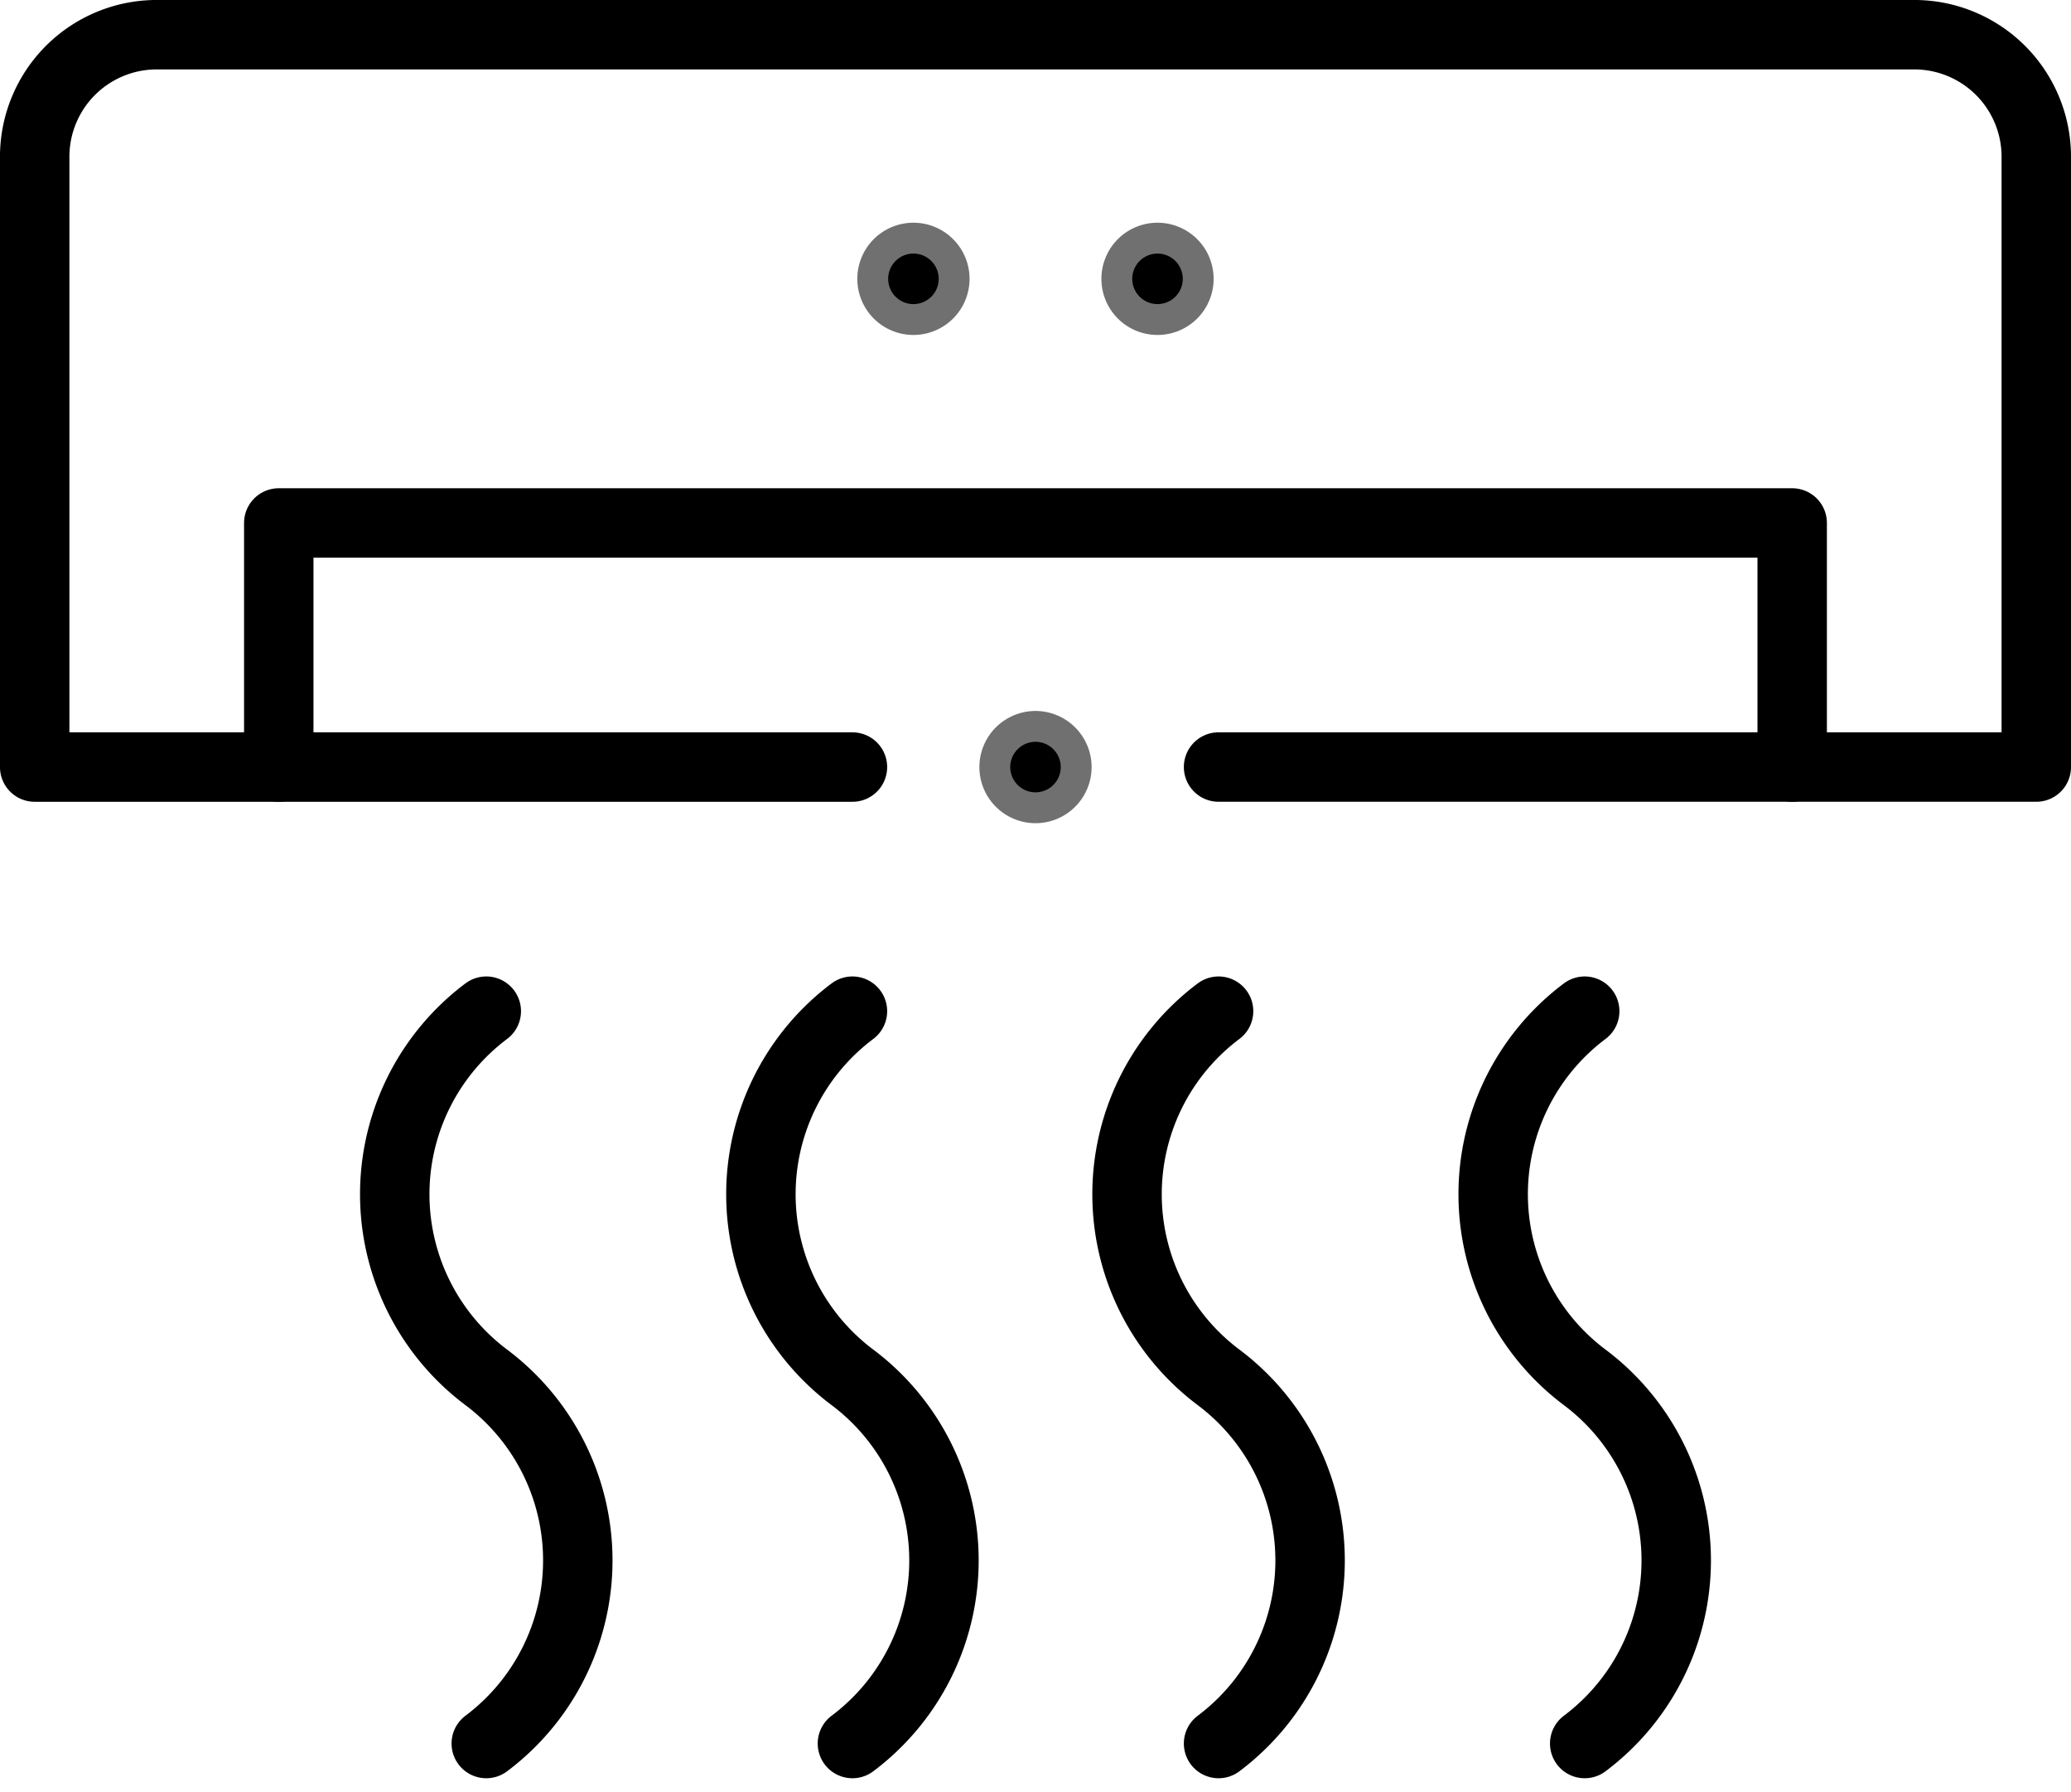
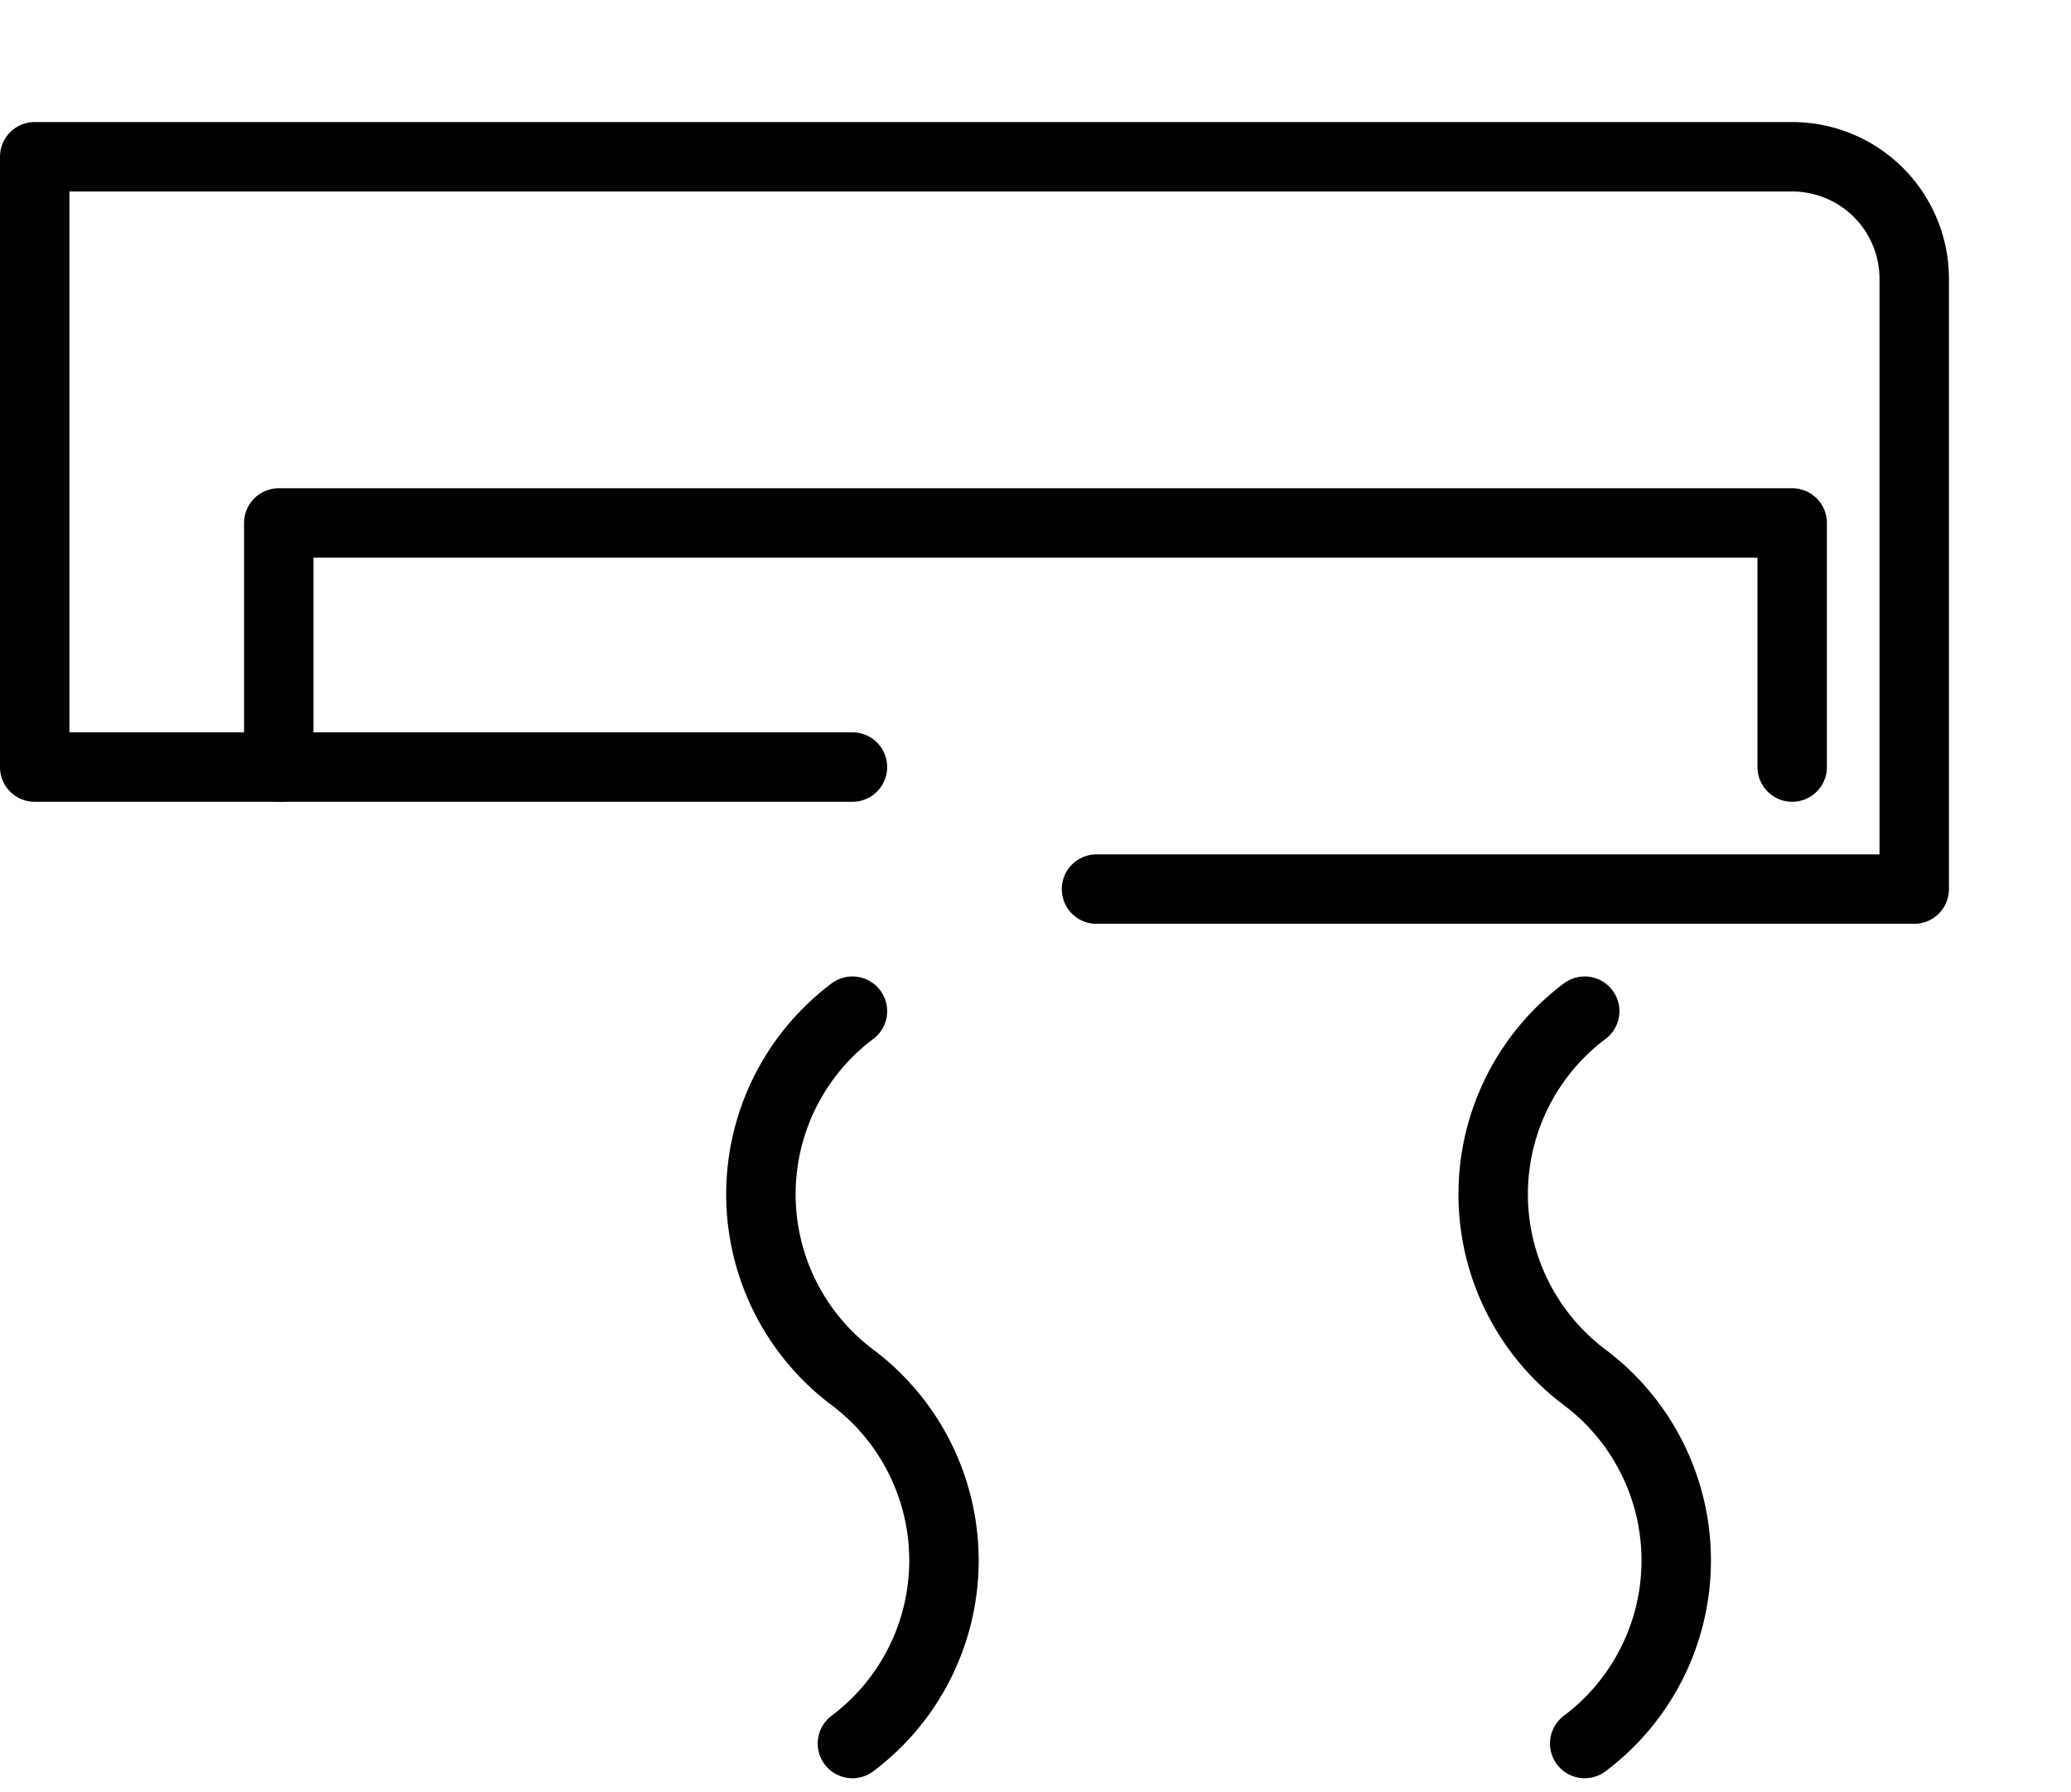
<svg xmlns="http://www.w3.org/2000/svg" width="89.484" height="77.428" viewBox="0 0 89.484 77.428">
  <g id="Grupo_313" data-name="Grupo 313" transform="translate(-675.158 -283.852)">
    <g id="g1954" transform="translate(723.415 294.141)">
-       <path id="path1956" d="M-11.575,0A1.758,1.758,0,0,1-9.818,1.758a1.758,1.758,0,0,1-1.758,1.758,1.758,1.758,0,0,1-1.758-1.758A1.758,1.758,0,0,1-11.575,0" transform="translate(13.333 0)" stroke="#707070" stroke-width="1.333" />
-     </g>
+       </g>
    <g id="g1958" transform="translate(712.869 294.141)">
-       <path id="path1960" d="M-11.575,0A1.758,1.758,0,0,1-9.818,1.758a1.758,1.758,0,0,1-1.758,1.758,1.758,1.758,0,0,1-1.758-1.758A1.758,1.758,0,0,1-11.575,0" transform="translate(13.333 0)" stroke="#707070" stroke-width="1.333" />
-     </g>
+       </g>
    <g id="g1962" transform="translate(687.204 306.446)">
      <path id="path1964" d="M-430.608-69.453V-80H-496v10.547" transform="translate(495.999 80)" fill="none" stroke="#000" stroke-linecap="round" stroke-linejoin="round" stroke-miterlimit="10" stroke-width="3" />
    </g>
    <g id="g1966" transform="translate(723.855 327.539)">
-       <path id="path1968" d="M-26.045,0a9.888,9.888,0,0,0,0,15.82,9.888,9.888,0,0,1,0,15.82" transform="translate(30)" fill="none" stroke="#000" stroke-linecap="round" stroke-linejoin="round" stroke-miterlimit="10" stroke-width="3" />
-     </g>
+       </g>
    <g id="g1970" transform="translate(739.675 327.539)">
      <path id="path1972" d="M-26.045,0a9.888,9.888,0,0,0,0,15.82,9.888,9.888,0,0,1,0,15.82" transform="translate(30)" fill="none" stroke="#000" stroke-linecap="round" stroke-linejoin="round" stroke-miterlimit="10" stroke-width="3" />
    </g>
    <g id="g1974" transform="translate(708.035 327.539)">
      <path id="path1976" d="M-26.045,0a9.888,9.888,0,0,0,0,15.82,9.888,9.888,0,0,1,0,15.82" transform="translate(30)" fill="none" stroke="#000" stroke-linecap="round" stroke-linejoin="round" stroke-miterlimit="10" stroke-width="3" />
    </g>
    <g id="g1978" transform="translate(692.214 327.539)">
-       <path id="path1980" d="M-26.045,0a9.888,9.888,0,0,0,0,15.82,9.888,9.888,0,0,1,0,15.82" transform="translate(30)" fill="none" stroke="#000" stroke-linecap="round" stroke-linejoin="round" stroke-miterlimit="10" stroke-width="3" />
-     </g>
+       </g>
    <g id="g1982" transform="translate(718.142 315.235)">
-       <path id="path1984" d="M-11.575-23.151a1.76,1.76,0,0,1-1.758-1.758,1.76,1.76,0,0,1,1.758-1.758,1.76,1.76,0,0,1,1.758,1.758,1.76,1.76,0,0,1-1.758,1.758" transform="translate(13.333 26.667)" stroke="#707070" stroke-width="1.333" />
-     </g>
+       </g>
    <g id="g1986" transform="translate(676.658 285.352)">
-       <path id="path1988" d="M-232.667-208.359H-268v-26.367A5.273,5.273,0,0,1-262.726-240h75.938a5.273,5.273,0,0,1,5.273,5.273v26.367h-35.332" transform="translate(267.999 239.999)" fill="none" stroke="#000" stroke-linecap="round" stroke-linejoin="round" stroke-miterlimit="10" stroke-width="3" />
+       <path id="path1988" d="M-232.667-208.359H-268v-26.367h75.938a5.273,5.273,0,0,1,5.273,5.273v26.367h-35.332" transform="translate(267.999 239.999)" fill="none" stroke="#000" stroke-linecap="round" stroke-linejoin="round" stroke-miterlimit="10" stroke-width="3" />
    </g>
  </g>
</svg>